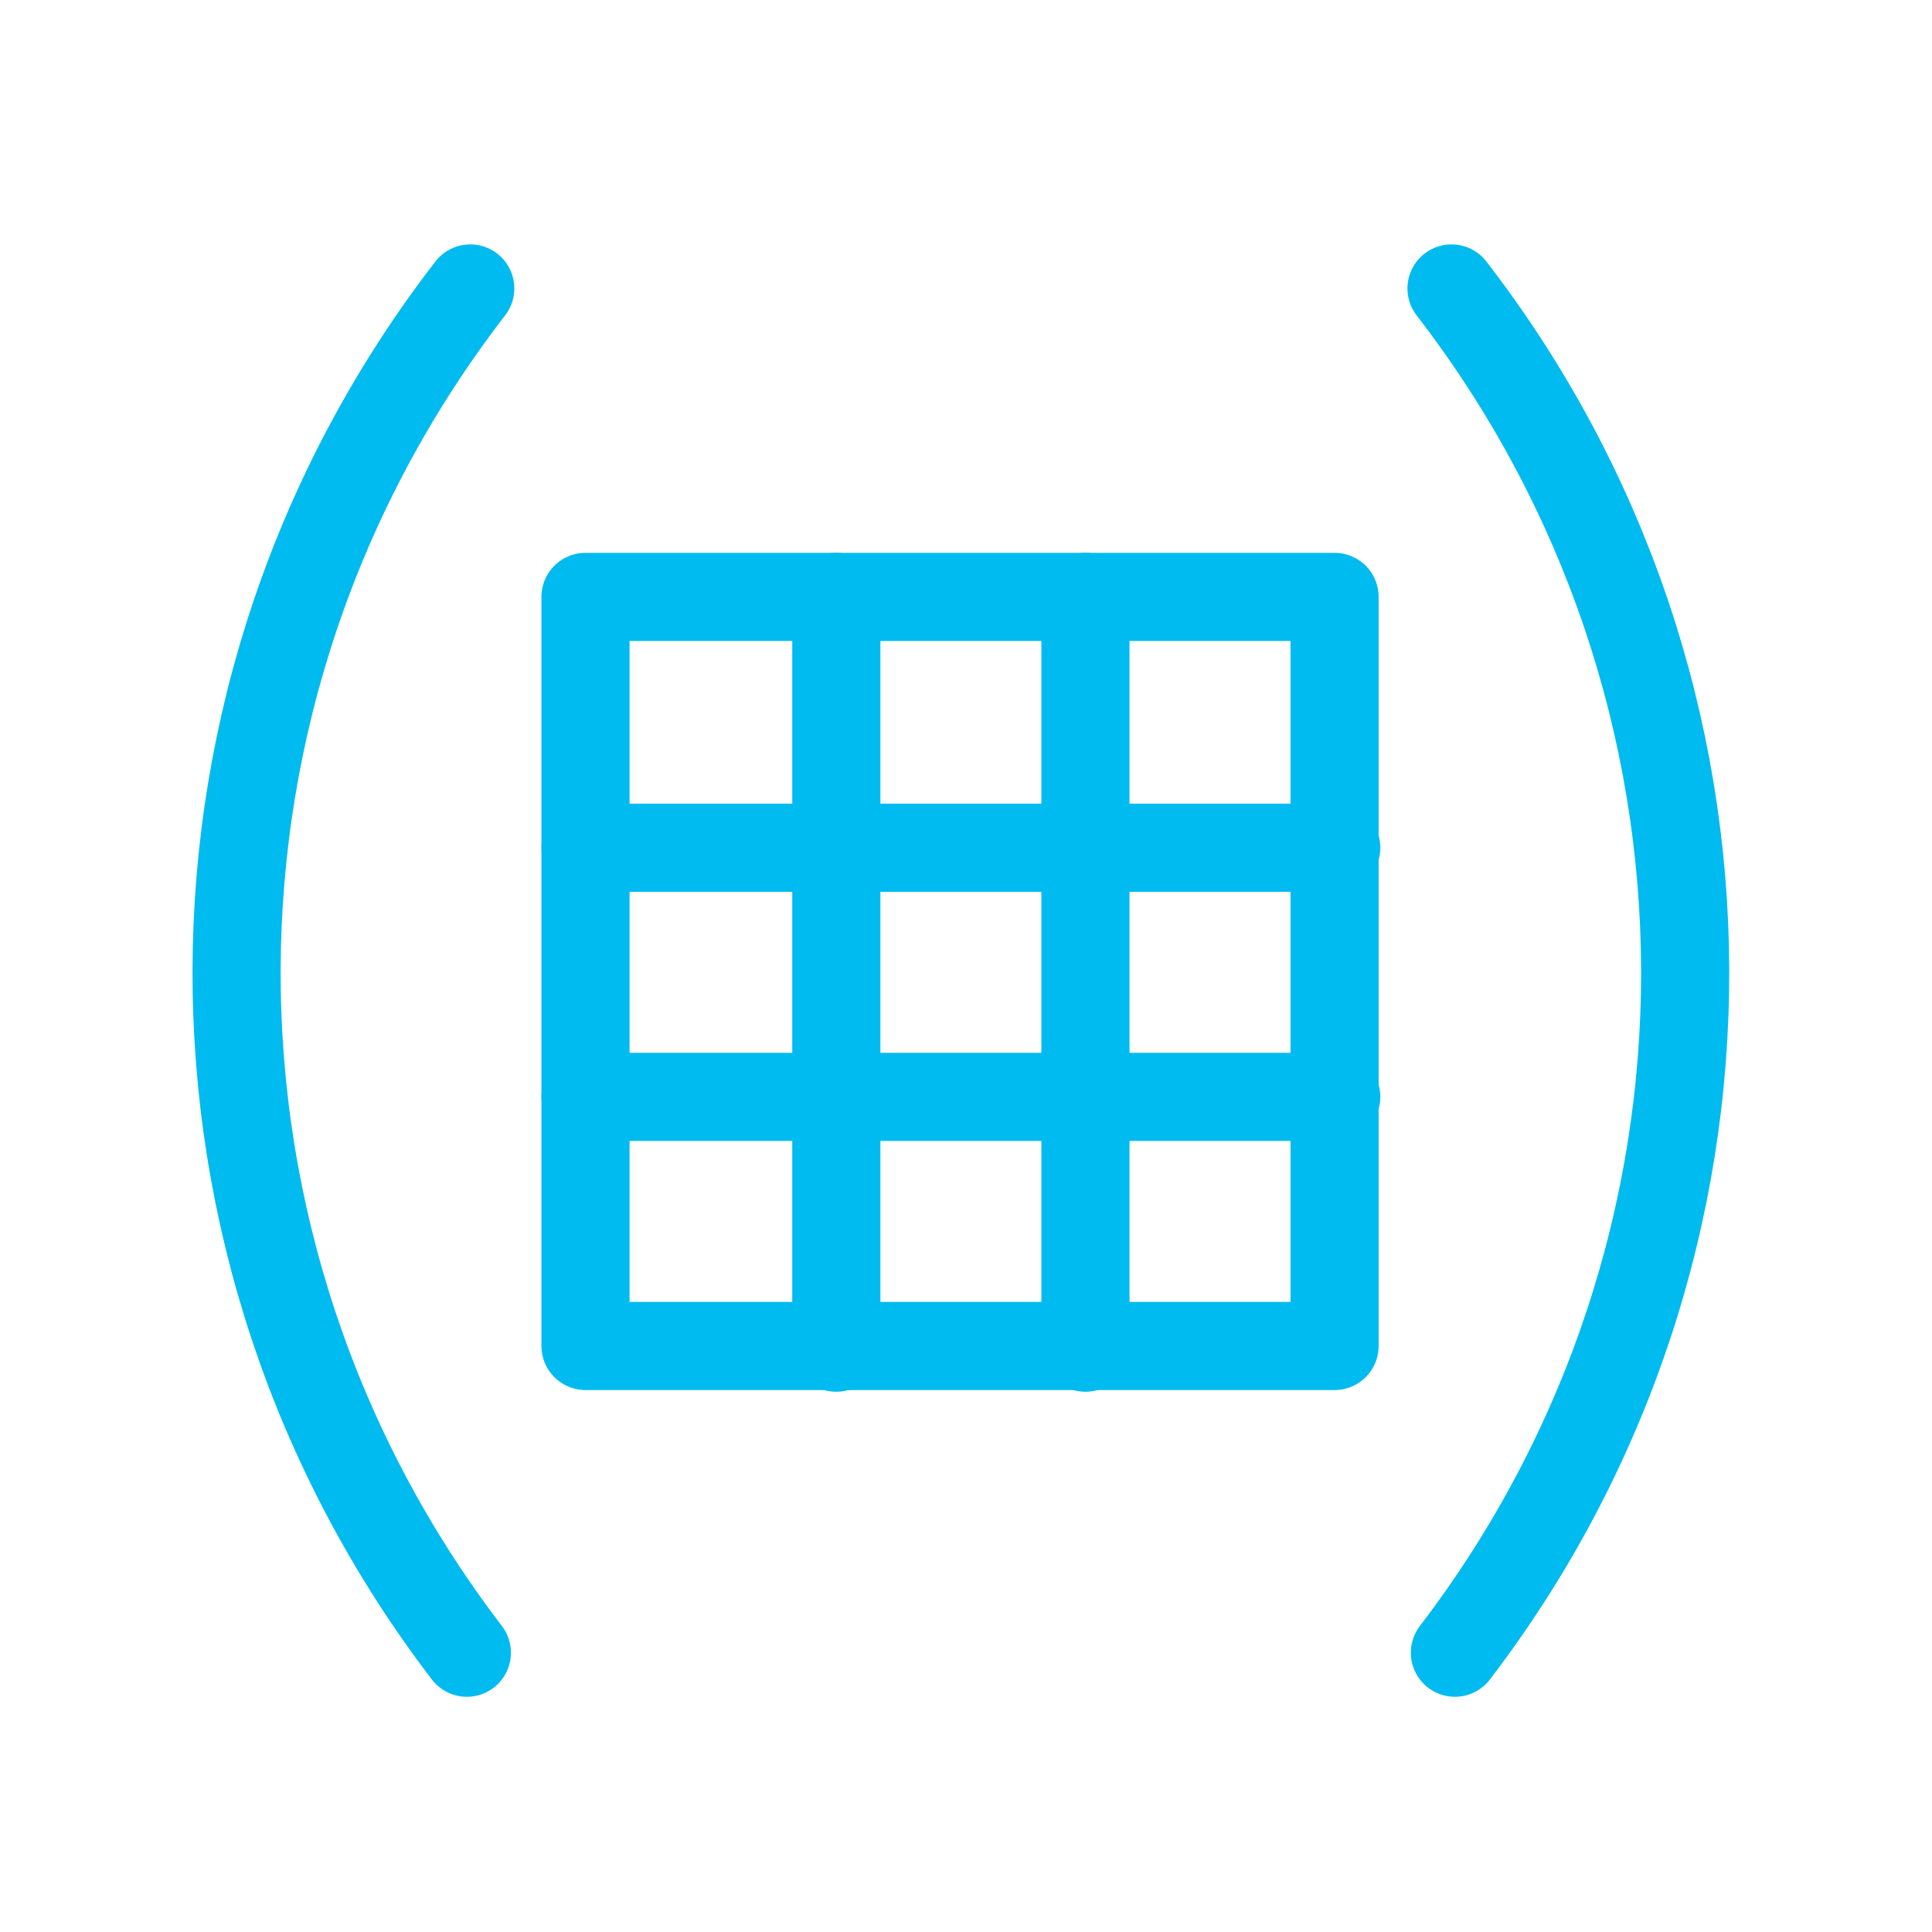
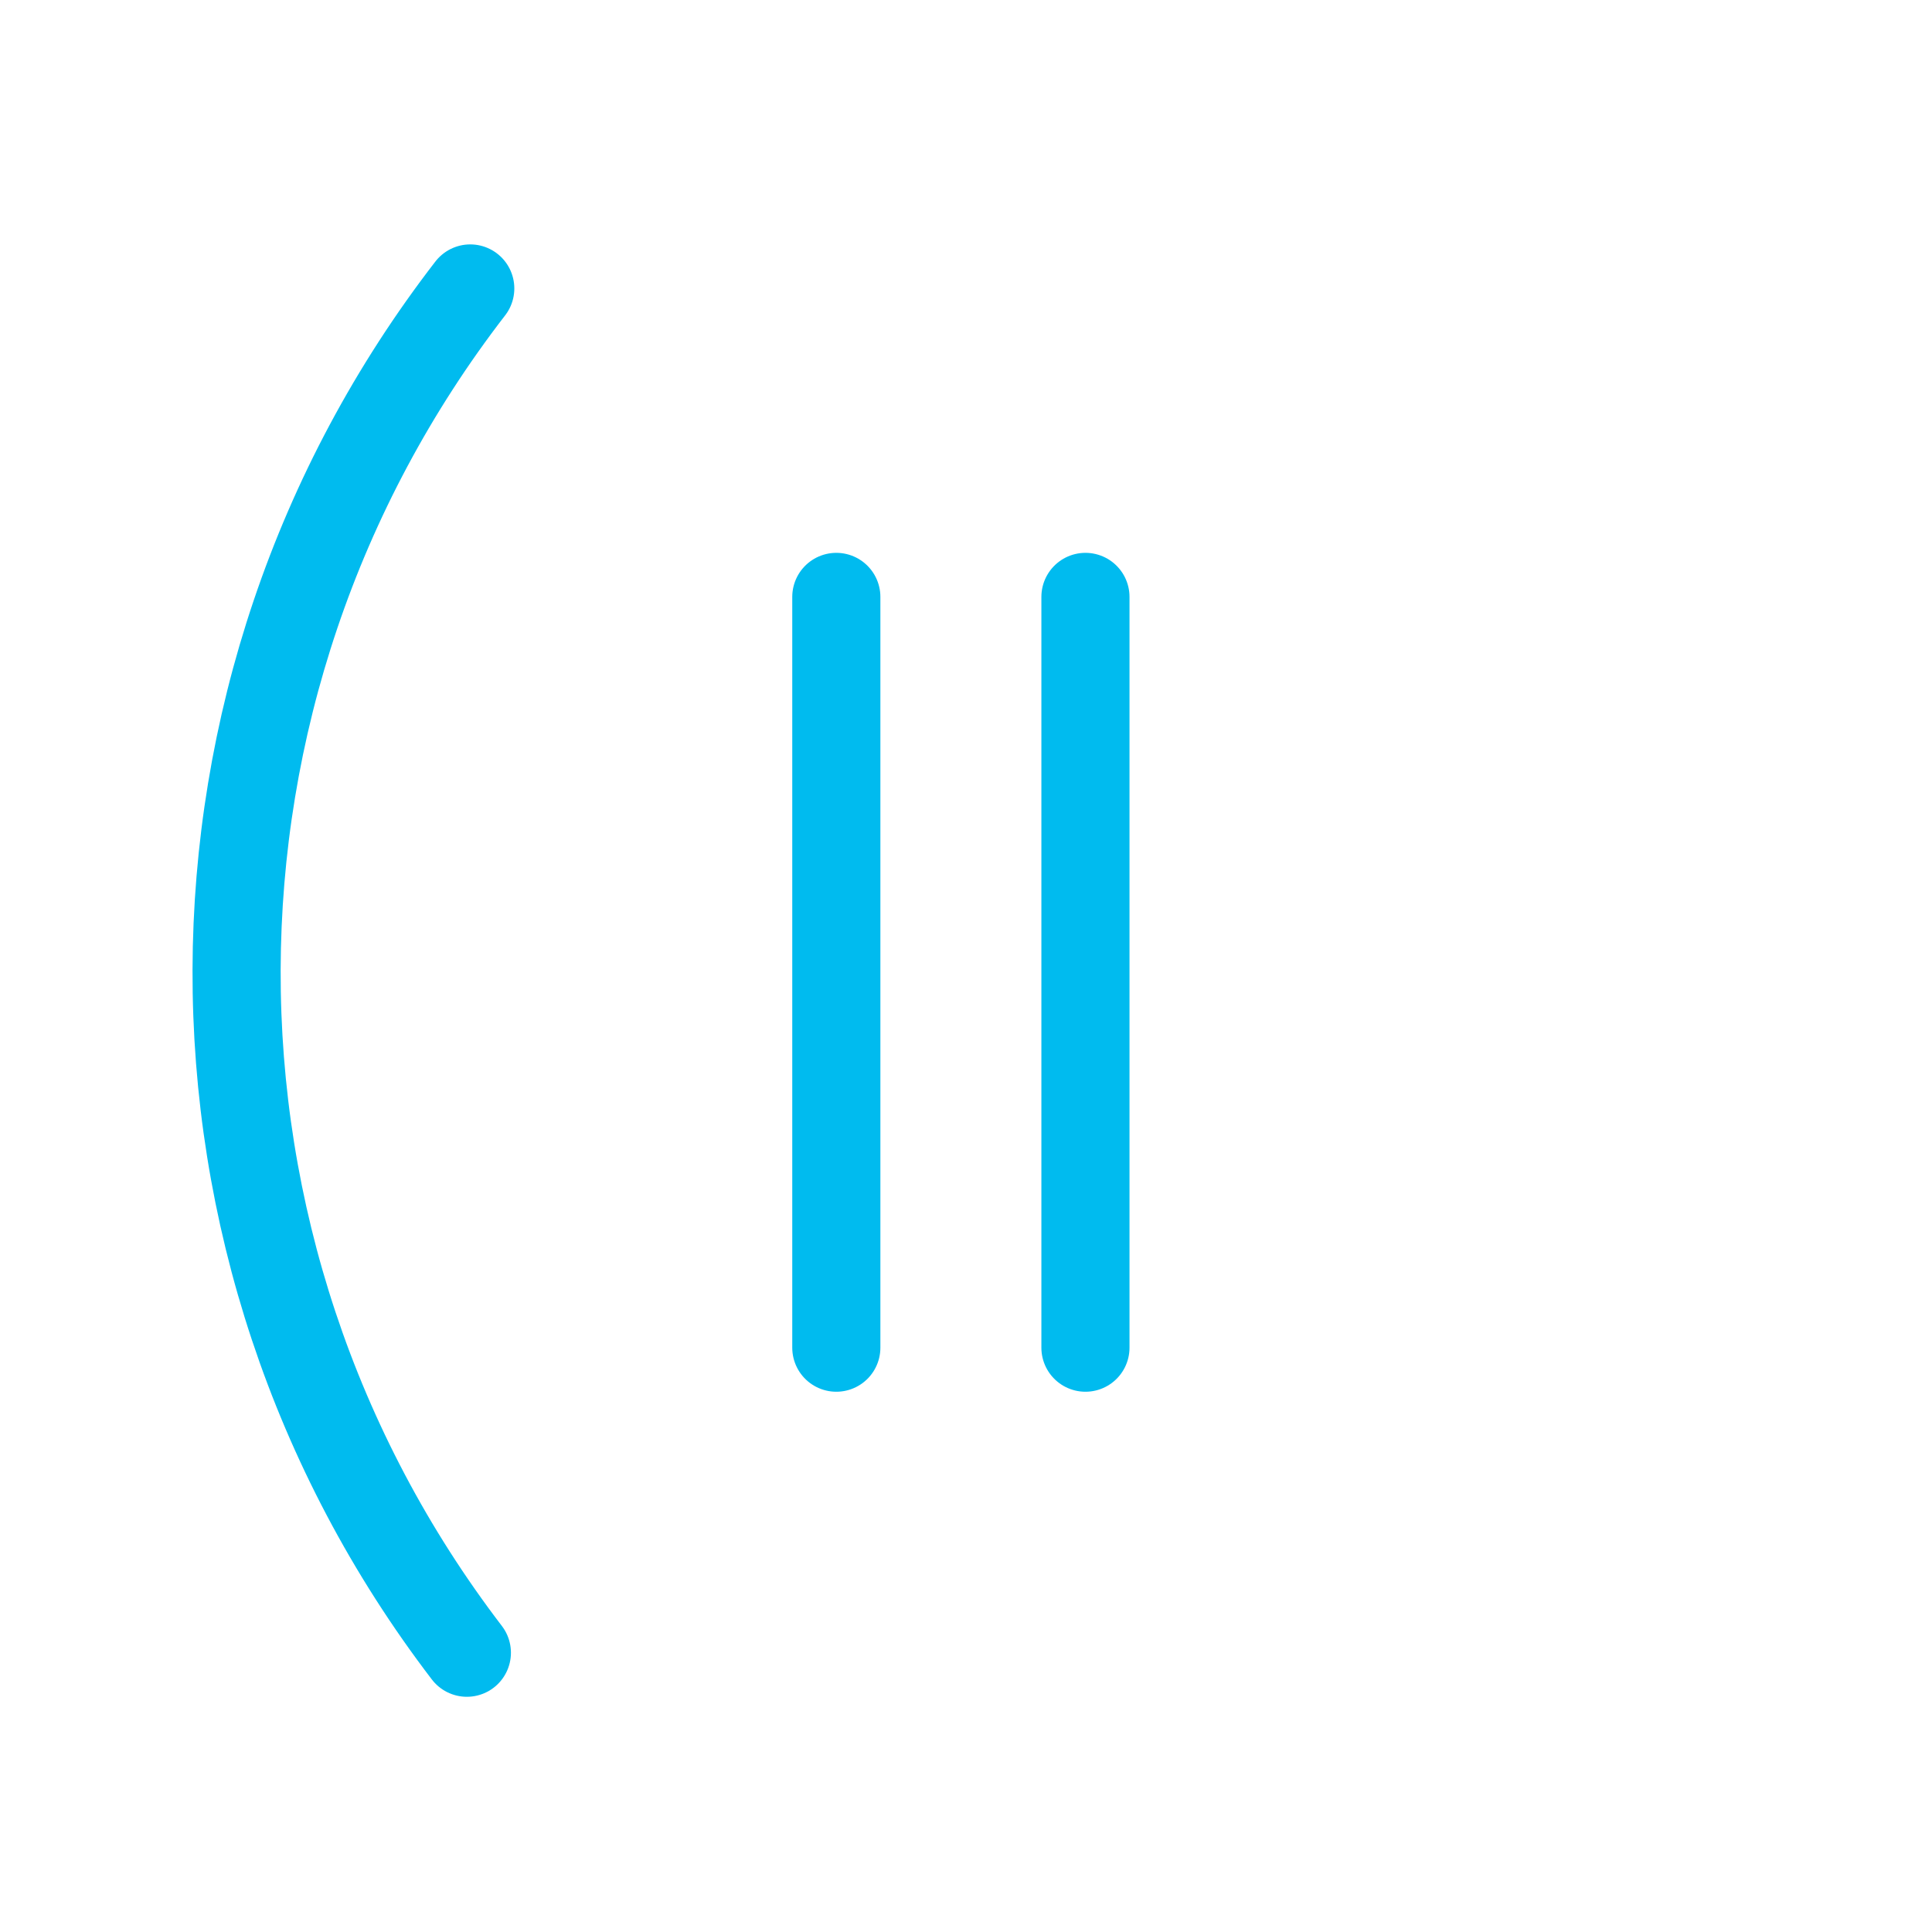
<svg xmlns="http://www.w3.org/2000/svg" version="1.1" id="Ebene_1" x="0px" y="0px" viewBox="0 0 114 114" style="enable-background:new 0 0 114 114;" xml:space="preserve">
  <style type="text/css">
	.st0{fill:none;}
	.st1{fill:none;stroke:#6AB6E6;stroke-width:5.2;stroke-linecap:round;stroke-linejoin:round;stroke-dasharray:0,9.1;}
	.st2{fill:none;stroke:#00BBEF;stroke-width:5.2;stroke-linecap:round;stroke-linejoin:round;}
</style>
  <g id="Gruppe_127" transform="translate(-429.152 -493.079)">
    <g id="Gruppe_123">
-       <path id="Pfad_176" class="st0" d="M535.2,607.6h-98.8c-4.3,0-7.7-3.5-7.7-7.7v-98.8c0-4.3,3.5-7.7,7.7-7.7l0,0h98.8    c4.3,0,7.7,3.5,7.7,7.7c0,0,0,0,0,0v98.8C543,604.1,539.5,607.6,535.2,607.6C535.2,607.6,535.2,607.6,535.2,607.6" />
      <rect id="Rechteck_65" x="445.7" y="510.3" class="st0" width="80.2" height="80.2" />
    </g>
    <path id="Pfad_177" class="st1" d="M515.1,544.6" />
    <g id="Gruppe_126">
-       <rect id="Rechteck_66" x="463.7" y="528.3" class="st2" width="44.2" height="44.2" />
      <g id="Gruppe_124">
        <line id="Linie_32" class="st2" x1="478.5" y1="528.3" x2="478.5" y2="572.6" />
        <line id="Linie_33" class="st2" x1="493.2" y1="528.3" x2="493.2" y2="572.6" />
      </g>
      <g id="Gruppe_125">
-         <line id="Linie_34" class="st2" x1="463.7" y1="557.8" x2="508" y2="557.8" />
-         <line id="Linie_35" class="st2" x1="463.7" y1="543.1" x2="508" y2="543.1" />
-       </g>
+         </g>
    </g>
    <path id="Pfad_178" class="st2" d="M456.9,510.1c-18.3,23.7-18.4,56.7-0.2,80.5" />
-     <path id="Pfad_179" class="st2" d="M514.8,510.1c18.3,23.7,18.4,56.7,0.2,80.5" />
  </g>
</svg>